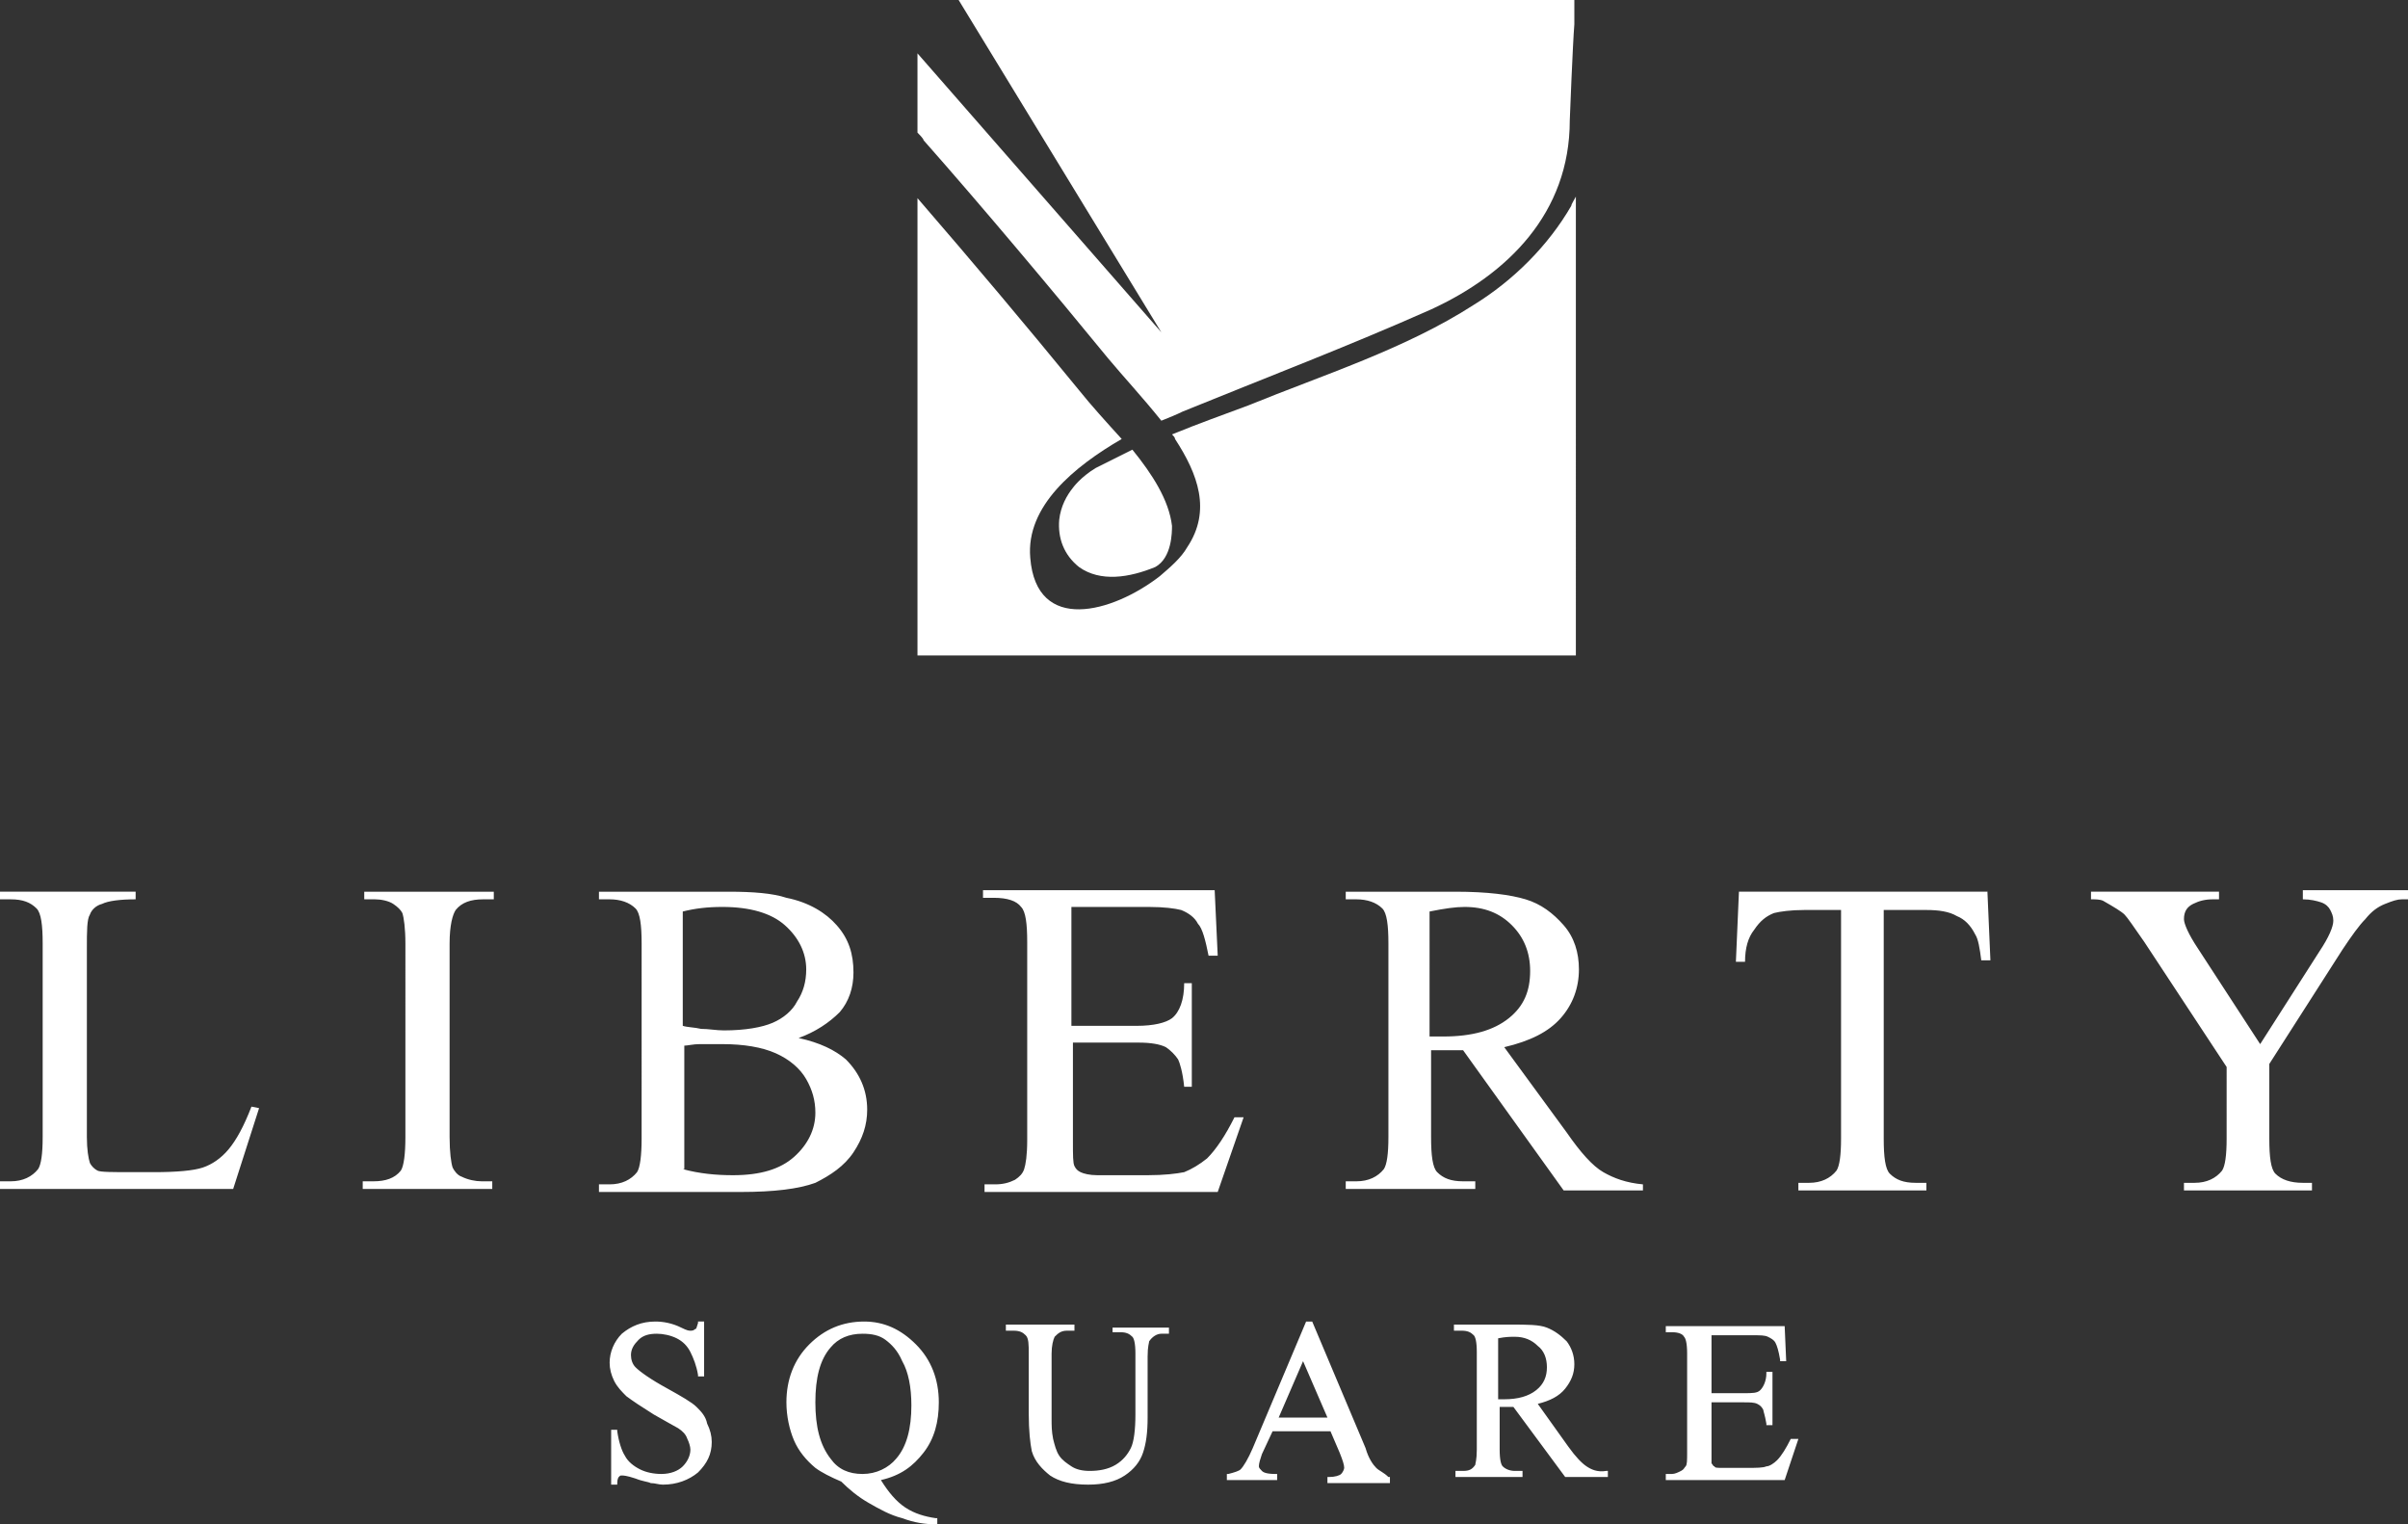
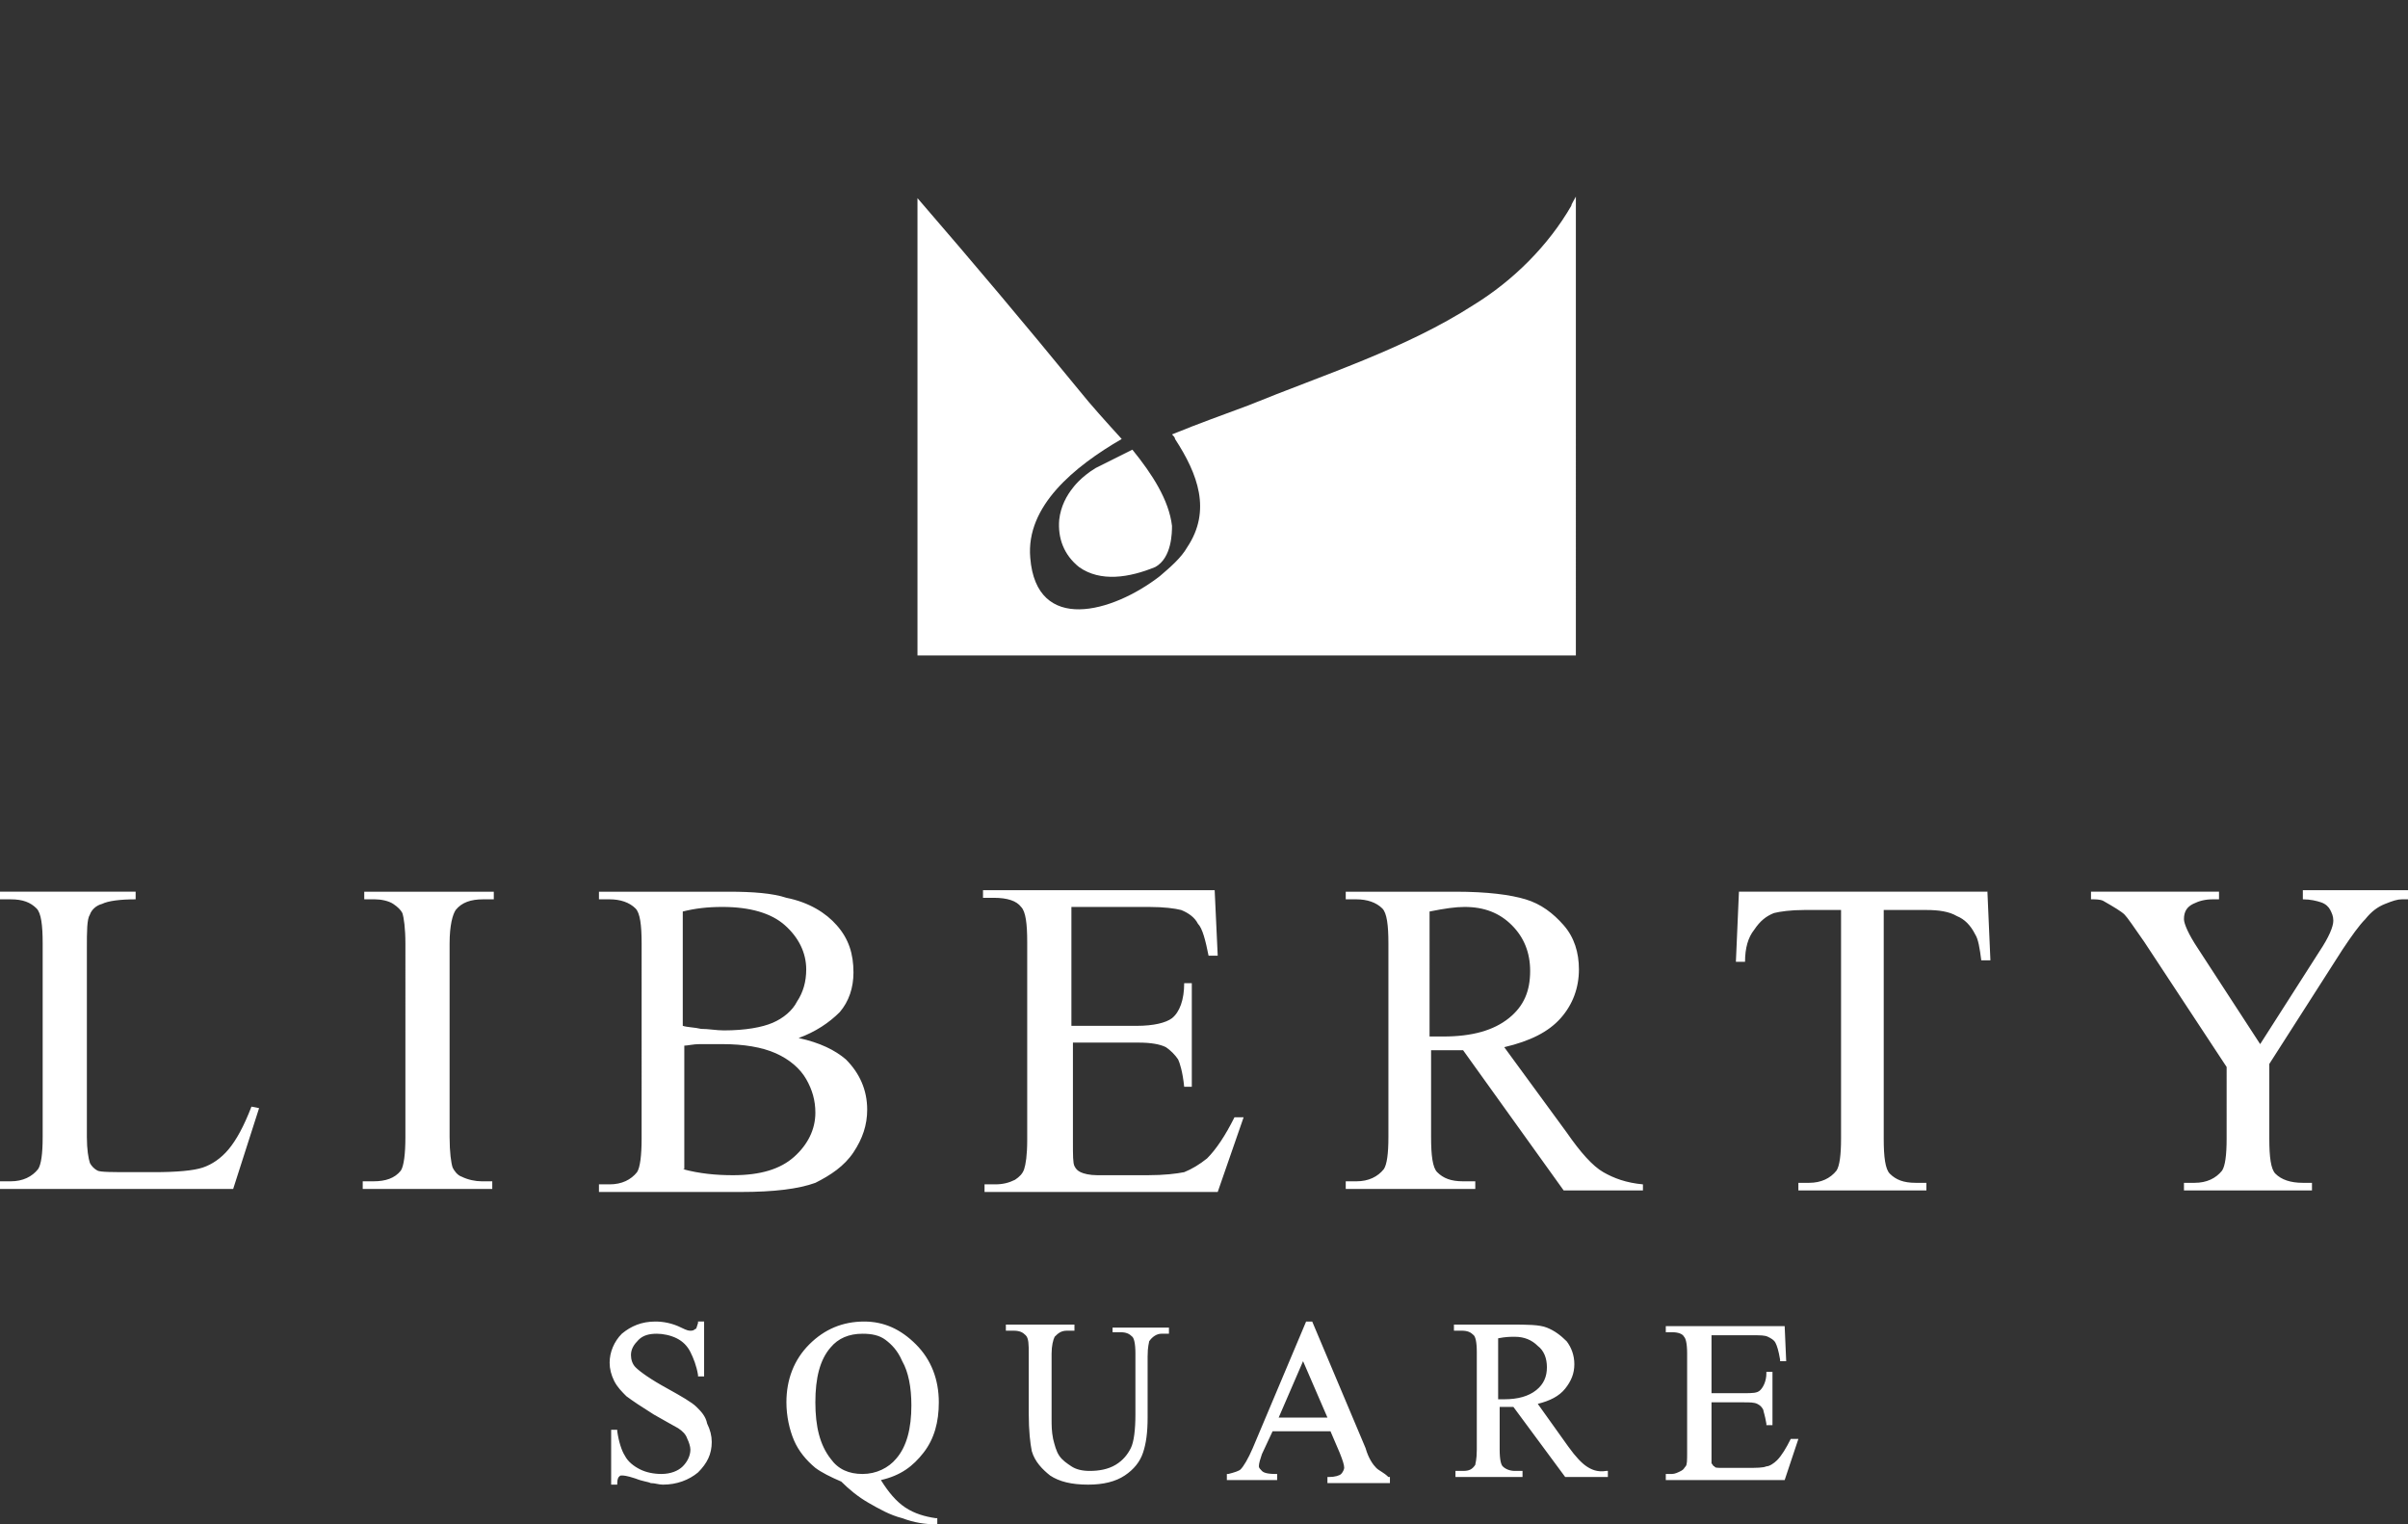
<svg xmlns="http://www.w3.org/2000/svg" id="Layer_1" viewBox="0 0 158 100">
  <rect x="0" y="0" width="158" height="100" fill="#333333" stroke="none" />
  <style>.st0{fill:#fff}</style>
  <path class="st0" d="M16.5 72.6l.5.1-1.7 5.3H0v-.5h.7c.8 0 1.4-.3 1.8-.8.2-.3.3-1 .3-2.1V61.9c0-1.2-.1-2-.4-2.3-.4-.4-.9-.6-1.7-.6H0v-.5h8.9v.5c-1 0-1.8.1-2.2.3-.4.1-.7.4-.8.7-.2.3-.2 1.1-.2 2.2v12.4c0 .8.1 1.4.2 1.7.1.2.3.4.5.5.2.1 1 .1 2.3.1h1.4c1.5 0 2.6-.1 3.2-.3.6-.2 1.2-.6 1.7-1.2s1-1.5 1.5-2.8zm15.8 4.9v.5h-8.5v-.5h.7c.8 0 1.4-.2 1.8-.7.2-.3.3-1.1.3-2.2V61.9c0-1-.1-1.7-.2-2-.1-.2-.3-.4-.6-.6-.3-.2-.8-.3-1.2-.3h-.7v-.5h8.5v.5h-.7c-.8 0-1.4.2-1.8.7-.2.3-.4 1-.4 2.2v12.7c0 1 .1 1.7.2 2 .1.2.3.5.6.6.4.2.9.3 1.3.3h.7zm20.1-9.4c1.4.3 2.4.8 3.1 1.4.9.9 1.4 2 1.4 3.3 0 1-.3 1.9-.9 2.8-.6.9-1.5 1.5-2.5 2-1.1.4-2.7.6-4.9.6h-9.3v-.5h.7c.8 0 1.4-.3 1.8-.8.2-.3.3-1.1.3-2.2V61.9c0-1.2-.1-2-.4-2.3-.4-.4-1-.6-1.7-.6h-.7v-.5h8.5c1.6 0 2.9.1 3.8.4 1.5.3 2.6 1 3.3 1.8.8.9 1.1 1.9 1.1 3.1 0 1-.3 1.9-.9 2.6-.7.7-1.6 1.3-2.7 1.7zm-7.6-.8c.3.1.8.1 1.2.2.5 0 1 .1 1.5.1 1.4 0 2.5-.2 3.2-.5.7-.3 1.3-.8 1.6-1.4.4-.6.6-1.3.6-2.1 0-1.1-.5-2.1-1.4-2.9-.9-.8-2.3-1.2-4.1-1.2-1 0-1.8.1-2.6.3v7.5zm0 9.4c1.1.3 2.2.4 3.3.4 1.8 0 3.1-.4 4-1.2.9-.8 1.4-1.8 1.4-2.9 0-.8-.2-1.5-.6-2.2-.4-.7-1.1-1.3-2-1.7-.9-.4-2.1-.6-3.5-.6h-1.5c-.4 0-.8.1-1 .1v8.1zm25.5-17.2v7.8h4.3c1.1 0 1.9-.2 2.3-.5.5-.4.8-1.2.8-2.3h.5v6.8h-.5c-.1-1-.3-1.6-.4-1.8-.2-.3-.5-.6-.8-.8-.4-.2-1-.3-1.8-.3h-4.3v6.5c0 .9 0 1.4.1 1.6.1.2.2.3.4.4.2.1.6.2 1.1.2h3.3c1.1 0 1.9-.1 2.4-.2.5-.2 1-.5 1.5-.9.6-.6 1.2-1.5 1.8-2.7h.6l-1.7 4.9H64.6v-.5h.7c.5 0 .9-.1 1.3-.3.3-.2.5-.4.6-.7.1-.3.2-.9.2-1.9v-13c0-1.2-.1-2-.4-2.3-.3-.4-.9-.6-1.8-.6h-.7v-.5h15.2l.2 4.3h-.6c-.2-1-.4-1.8-.7-2.1-.2-.4-.6-.7-1.1-.9-.4-.1-1.1-.2-2.1-.2h-5.1zm37.6 18.6h-5.3L96 68.9h-2.1v5.7c0 1.2.1 2 .4 2.3.4.4.9.6 1.7.6h.8v.5h-8.5v-.5h.7c.8 0 1.4-.3 1.8-.8.2-.3.3-1 .3-2.1V61.9c0-1.2-.1-2-.4-2.3-.4-.4-1-.6-1.7-.6h-.7v-.5h7.2c2.1 0 3.6.2 4.6.5 1 .3 1.8.9 2.5 1.7.7.8 1 1.8 1 2.9 0 1.2-.4 2.3-1.2 3.2-.8.9-2 1.5-3.7 1.9l4.1 5.6c.9 1.3 1.7 2.2 2.4 2.6.7.4 1.5.7 2.6.8v.4zM93.9 68h.8c1.9 0 3.3-.4 4.3-1.2 1-.8 1.4-1.8 1.4-3.1 0-1.2-.4-2.2-1.2-3-.8-.8-1.8-1.2-3.1-1.2-.6 0-1.3.1-2.3.3V68zm36.5-9.6l.2 4.6h-.6c-.1-.8-.2-1.4-.4-1.7-.3-.6-.7-1-1.2-1.2-.5-.3-1.2-.4-2-.4h-2.8v15c0 1.2.1 2 .4 2.3.4.4.9.6 1.7.6h.7v.5H118v-.5h.7c.8 0 1.4-.3 1.8-.8.2-.3.3-1 .3-2.1v-15h-2.4c-.9 0-1.6.1-2 .2-.5.2-.9.5-1.3 1.1-.4.5-.6 1.2-.6 2.1h-.6l.2-4.6h16.3zm20.7 0h6.9v.6h-.4c-.3 0-.6.1-1.1.3-.5.2-.9.5-1.3 1-.4.4-.9 1.1-1.5 2l-4.8 7.5v4.9c0 1.2.1 2 .4 2.3.4.4 1 .6 1.8.6h.6v.5h-8.4v-.5h.7c.8 0 1.4-.3 1.8-.8.2-.3.3-1 .3-2.1V70l-5.4-8.2c-.7-1-1.1-1.6-1.3-1.8-.2-.2-.7-.5-1.4-.9-.2-.1-.5-.1-.8-.1v-.5h8.4v.5h-.4c-.5 0-.9.1-1.3.3-.4.2-.6.5-.6 1 0 .3.3 1 .9 1.9l4.1 6.3 3.9-6.1c.6-.9.9-1.6.9-2 0-.3-.1-.5-.2-.7-.1-.2-.3-.4-.6-.5-.3-.1-.7-.2-1.2-.2v-.6zM45.7 92.3c-.3-.3-1-.7-1.9-1.2-1.1-.6-1.8-1.1-2.1-1.4-.2-.2-.3-.5-.3-.8 0-.4.2-.7.5-1 .3-.3.7-.4 1.2-.4.4 0 .9.1 1.3.3.4.2.7.5.9.9.2.4.4.9.5 1.5v.1h.4v-3.6h-.4v.1c-.1.3-.1.4-.2.4-.1.1-.2.1-.3.1-.1 0-.2 0-.6-.2-.6-.3-1.2-.4-1.7-.4-.9 0-1.6.3-2.2.8-.5.5-.8 1.2-.8 1.9 0 .4.1.8.3 1.2.2.4.5.7.8 1 .4.3 1 .7 1.8 1.2.9.5 1.4.8 1.6.9.3.2.5.4.6.7.1.2.2.5.2.7 0 .4-.2.8-.5 1.1-.3.3-.8.5-1.4.5-.5 0-1-.1-1.4-.3-.4-.2-.8-.5-1-.9-.2-.3-.4-.9-.5-1.6v-.1h-.4v3.6h.4v-.1c0-.3.1-.4.1-.4.1-.1.1-.1.2-.1s.3 0 .9.2c.5.2.8.2 1 .3.3 0 .5.1.8.1.9 0 1.7-.3 2.3-.8.6-.6.9-1.2.9-2 0-.4-.1-.8-.3-1.2-.1-.5-.4-.8-.7-1.1zm14.9 3c.7-.9 1-2 1-3.3 0-1.5-.5-2.8-1.5-3.8s-2.1-1.5-3.4-1.5c-1.4 0-2.6.5-3.6 1.5s-1.5 2.3-1.5 3.8c0 .9.2 1.8.5 2.5s.8 1.3 1.4 1.8c.4.3 1 .6 1.7.9.5.5 1.1 1 1.8 1.4.7.4 1.4.8 2.2 1 .8.3 1.5.4 2.2.4h.1v-.4h-.1c-.7-.1-1.4-.3-2-.7-.6-.4-1.1-1-1.6-1.8 1.3-.3 2.1-.9 2.8-1.8zm-.8-3.1c0 1.5-.3 2.7-1 3.5-.5.6-1.3 1-2.2 1-.9 0-1.6-.3-2.1-1-.7-.9-1-2.1-1-3.7s.3-2.8 1-3.6c.5-.6 1.2-.9 2.1-.9.6 0 1.1.1 1.5.4.4.3.8.7 1.1 1.4.4.7.6 1.7.6 2.9zM73 87.4h.5c.4 0 .6.1.8.3.1.1.2.4.2 1.1v4c0 1-.1 1.8-.3 2.2-.2.4-.5.8-1 1.1-.5.3-1.1.4-1.7.4-.5 0-.9-.1-1.2-.3-.3-.2-.6-.4-.8-.7-.2-.3-.3-.7-.4-1.1-.1-.5-.1-.9-.1-1.3v-4.3c0-.5.1-.9.2-1.1.2-.2.4-.4.8-.4h.5v-.4H66v.4h.5c.4 0 .6.1.8.3.2.2.2.6.2 1.2v3.9c0 1.2.1 2 .2 2.5.2.7.7 1.2 1.2 1.6.6.4 1.4.6 2.5.6 1 0 1.8-.2 2.4-.6.6-.4 1-.9 1.2-1.5.2-.6.3-1.3.3-2.3v-4c0-.7.1-.9.1-1 .2-.3.5-.5.8-.5h.5v-.4H73v.3zm17.3 8.9c-.2-.2-.5-.6-.7-1.3l-3.5-8.3h-.4L82.2 95c-.3.7-.6 1.2-.8 1.4-.1.1-.4.2-.8.3h-.1v.4h3.3v-.4h-.1c-.6 0-.8-.1-.9-.2-.1-.1-.2-.2-.2-.3 0-.2.1-.5.2-.8l.7-1.5h3.8l.6 1.4c.2.5.3.8.3 1 0 .1-.1.3-.2.4-.1.1-.4.2-.8.2h-.1v.4h4.1v-.4h-.1c-.3-.3-.6-.4-.8-.6zM87.1 93h-3.2l1.6-3.7 1.6 3.7zm17 3.2c-.3-.2-.7-.6-1.2-1.3l-2-2.8c.8-.2 1.4-.5 1.8-1 .4-.5.6-1 .6-1.6 0-.6-.2-1.1-.5-1.5-.4-.4-.8-.7-1.3-.9-.5-.2-1.3-.2-2.4-.2h-3.7v.4h.5c.4 0 .6.1.8.3.1.1.2.4.2 1.1v6.4c0 .7-.1.9-.1 1-.2.3-.4.4-.8.4h-.5v.4h4.4v-.4h-.5c-.3 0-.6-.1-.8-.3-.1-.1-.2-.4-.2-1.1v-2.8h.9l3.4 4.6h2.8v-.4h-.1c-.6.1-1-.1-1.3-.3zm-2.6-6.5c0 .6-.2 1.1-.7 1.5-.5.4-1.2.6-2.1.6h-.4v-4c.5-.1.8-.1 1.1-.1.6 0 1.1.2 1.5.6.4.3.6.8.6 1.4zm16 4.7c-.3.6-.6 1.1-.9 1.4-.2.2-.5.4-.7.4-.2.1-.7.1-1.2.1H113c-.3 0-.5 0-.5-.1-.1 0-.1-.1-.2-.2v-4h2.1c.4 0 .7 0 .9.1.2.1.3.2.4.4 0 .1.1.3.2.9v.1h.4V90h-.4v.1c0 .5-.2.9-.4 1.1-.2.2-.5.2-1.1.2h-2.1v-3.8h2.7c.5 0 .8 0 1 .1.2.1.4.2.5.4.1.2.2.5.3 1.1v.1h.4l-.1-2.3h-7.8v.4h.4c.4 0 .7.1.8.3.1.1.2.4.2 1.1v6.5c0 .5 0 .8-.1.9-.1.1-.1.2-.3.3-.2.1-.4.2-.6.2h-.4v.4h7.8l.9-2.7h-.5zM69.5 34.1c-.1 1.2.3 2.3 1.3 3.1 1.4 1 3.3.7 5 0 1.1-.6 1.1-2.3 1.1-2.7-.2-1.7-1.3-3.4-2.6-5l-2.4 1.2c-1 .6-1.5 1.3-1.5 1.3-.4.5-.8 1.2-.9 2.1z" />
  <path class="st0" d="M96.7 20c-4.5 2.9-9.9 4.6-14.8 6.6-1.6.6-3.3 1.2-5 1.9.1.1.2.2.2.3 1.5 2.3 2.4 4.7.8 7.1-.4.7-1.1 1.3-1.8 1.9-3.1 2.4-8.1 3.8-8.5-1.2-.3-3.4 2.9-6 6-7.8-1-1.1-2-2.2-2.8-3.2-3.6-4.4-6.8-8.2-10.6-12.6v30h43.2V12.9c-.1.2-.3.5-.3.6-1.5 2.6-3.8 4.9-6.4 6.5z" />
-   <path class="st0" d="M62.9 0l13.3 21.8-16-18.3v5.2c.1.1.4.4.4.5 3.8 4.3 8.5 9.9 12.1 14.3 1 1.2 2.3 2.6 3.5 4.1.5-.2 1-.4 1.4-.6 5.4-2.2 10.9-4.3 16.3-6.7 5-2.3 9.1-6.3 9.1-12.4 0-.1.2-5.1.3-6.3V0H62.9z" />
</svg>